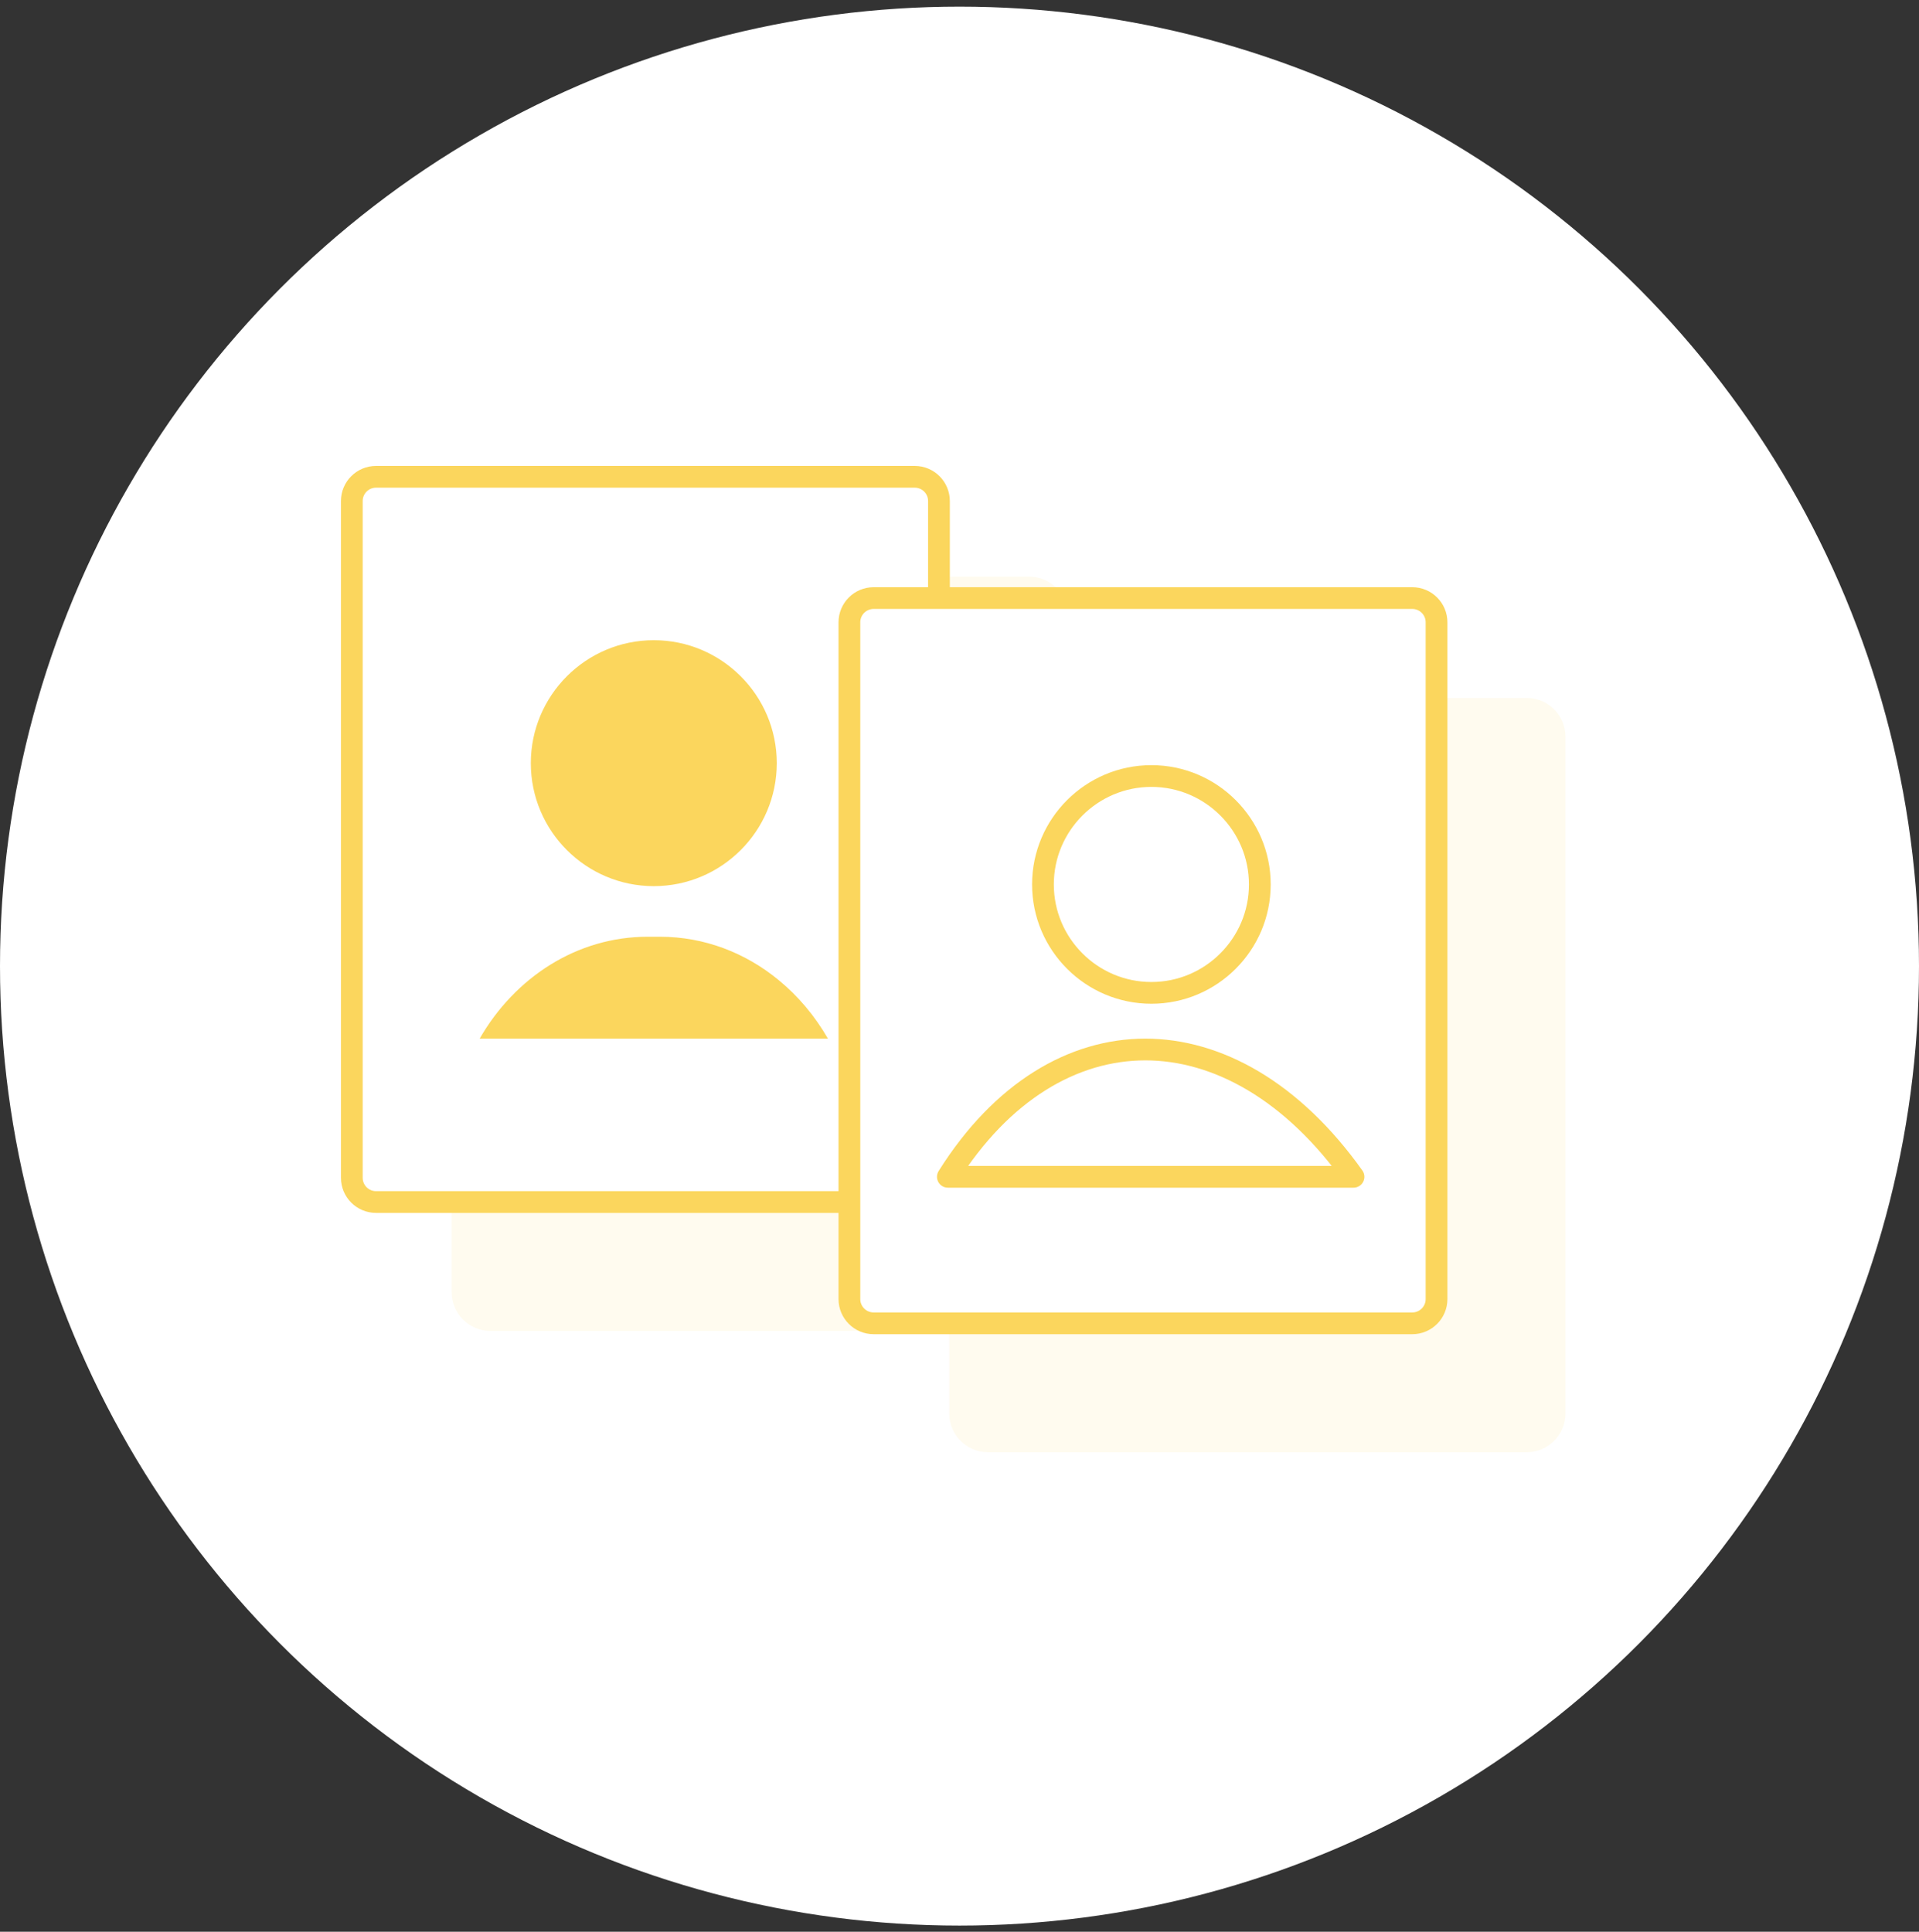
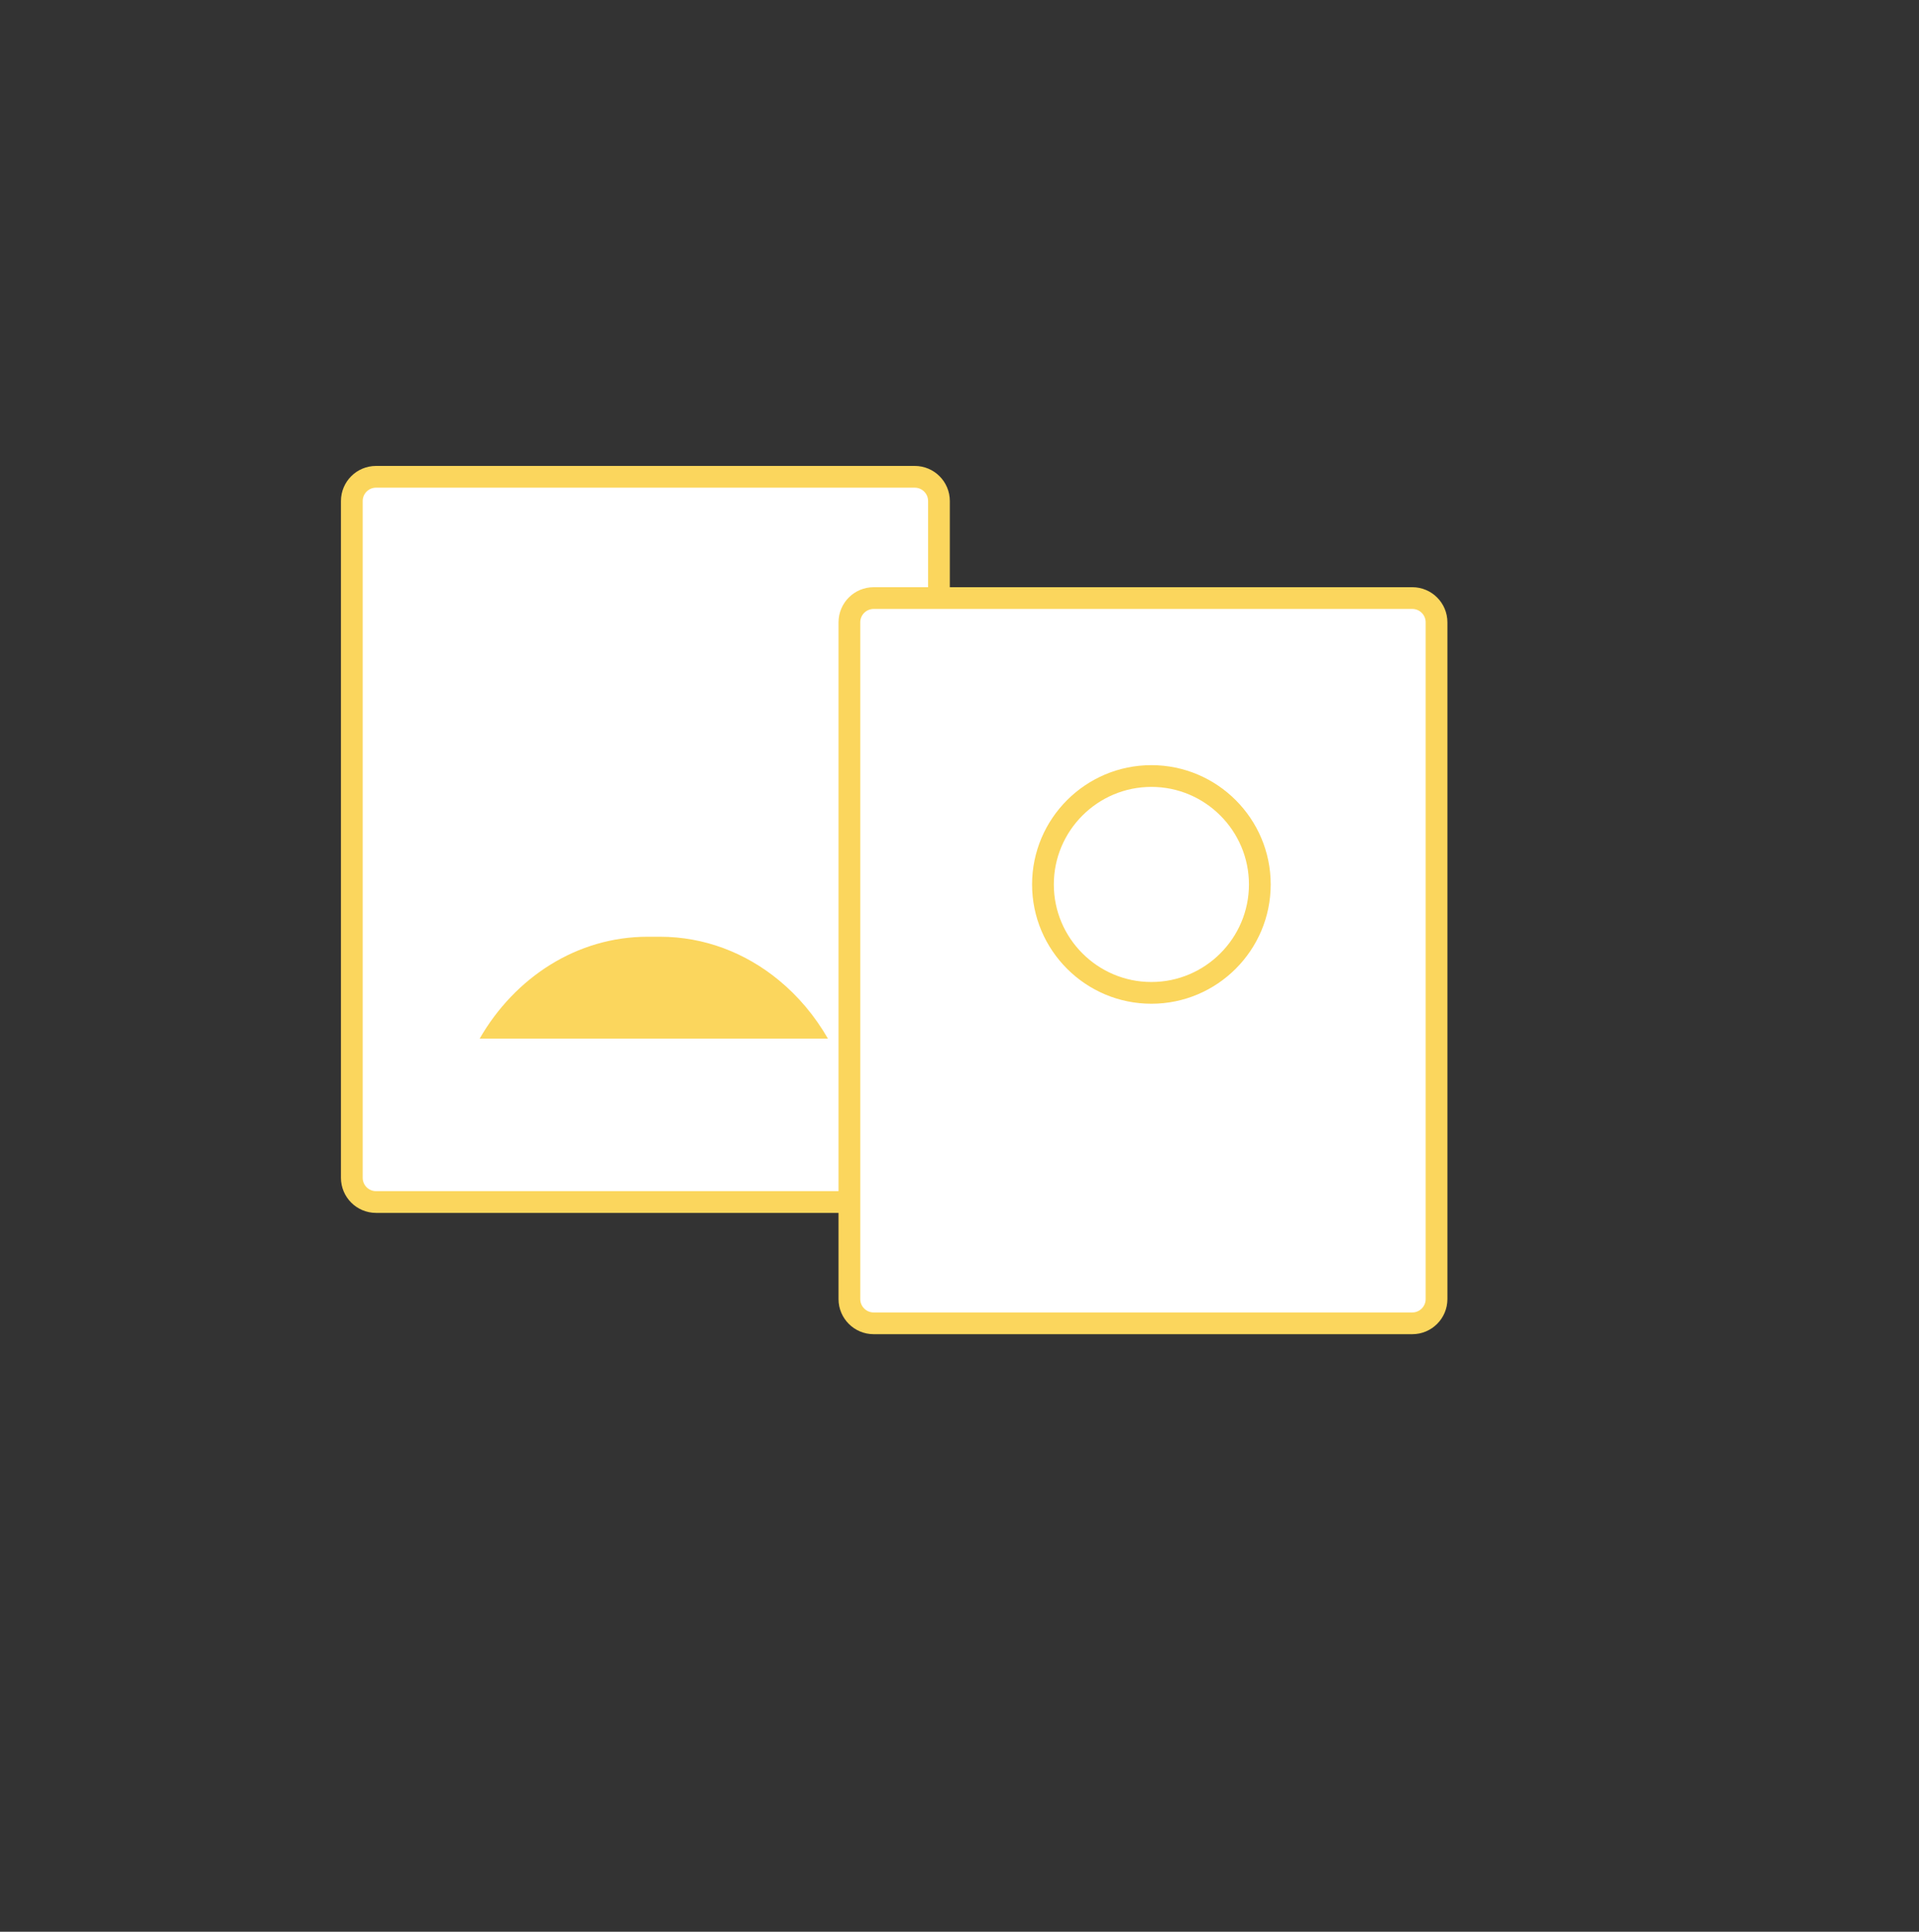
<svg xmlns="http://www.w3.org/2000/svg" width="150" height="151" viewBox="0 0 150 151" fill="none">
  <rect x="0" y="0" width="150" height="151" fill="#333333" stroke="none" />
-   <circle cx="75" cy="75.519" r="75" fill="white" />
-   <path opacity="0.1" d="M80.441 45.074H38.336C36.662 45.074 35.305 46.431 35.305 48.106V101.007C35.305 102.681 36.662 104.038 38.336 104.038H80.441C82.115 104.038 83.472 102.681 83.472 101.007V48.106C83.472 46.431 82.115 45.074 80.441 45.074Z" fill="#FBD65D" />
-   <path opacity="0.1" d="M119.335 54.555H77.231C75.556 54.555 74.199 55.912 74.199 57.586V110.487C74.199 112.162 75.556 113.519 77.231 113.519H119.335C121.01 113.519 122.367 112.162 122.367 110.487V57.586C122.367 55.912 121.01 54.555 119.335 54.555Z" fill="#FBD65D" />
  <path d="M71.499 37.27H29.395C28.348 37.27 27.5 38.118 27.5 39.164V92.065C27.5 93.112 28.348 93.96 29.395 93.96H71.499C72.546 93.96 73.394 93.112 73.394 92.065V39.164C73.394 38.118 72.546 37.27 71.499 37.27Z" fill="white" stroke="#FBD65D" stroke-width="1.7" stroke-linecap="round" />
-   <path d="M51.105 50.043C45.804 50.043 41.492 54.355 41.492 59.655C41.492 64.956 45.804 69.268 51.105 69.268C56.405 69.268 60.717 64.956 60.717 59.655C60.717 54.355 56.405 50.043 51.105 50.043Z" fill="#FBD65D" />
  <path fill-rule="evenodd" clip-rule="evenodd" d="M64.717 81.188C63.695 79.413 62.386 77.86 60.861 76.607C58.273 74.481 55.063 73.223 51.587 73.223H50.623C45.099 73.223 40.248 76.4 37.492 81.188H64.717Z" fill="#FBD65D" />
  <path d="M110.394 46.75H68.289C67.243 46.75 66.394 47.598 66.394 48.645V101.546C66.394 102.592 67.243 103.441 68.289 103.441H110.394C111.44 103.441 112.288 102.592 112.288 101.546V48.645C112.288 47.598 111.44 46.75 110.394 46.75Z" fill="white" stroke="#FBD65D" stroke-width="1.7" stroke-linecap="round" />
  <path d="M81.523 69.136C81.523 64.463 85.326 60.66 89.999 60.66C94.672 60.66 98.475 64.463 98.475 69.136C98.475 73.808 94.671 77.611 89.999 77.611C85.326 77.611 81.523 73.808 81.523 69.136Z" stroke="#FBD65D" stroke-width="1.7" />
  <path fill-rule="evenodd" clip-rule="evenodd" d="M103.611 90.668C102.59 88.894 101.281 87.34 99.756 86.088C97.168 83.962 93.958 82.703 90.481 82.703H89.518C83.993 82.703 79.142 85.88 76.387 90.668H103.611Z" fill="white" />
-   <path d="M105.798 91.988H74.09C78.305 85.277 83.902 82.04 89.519 82.037C95.137 82.035 101.017 85.27 105.798 91.988Z" stroke="#FBD65D" stroke-width="1.7" stroke-linecap="round" stroke-linejoin="round" />
</svg>